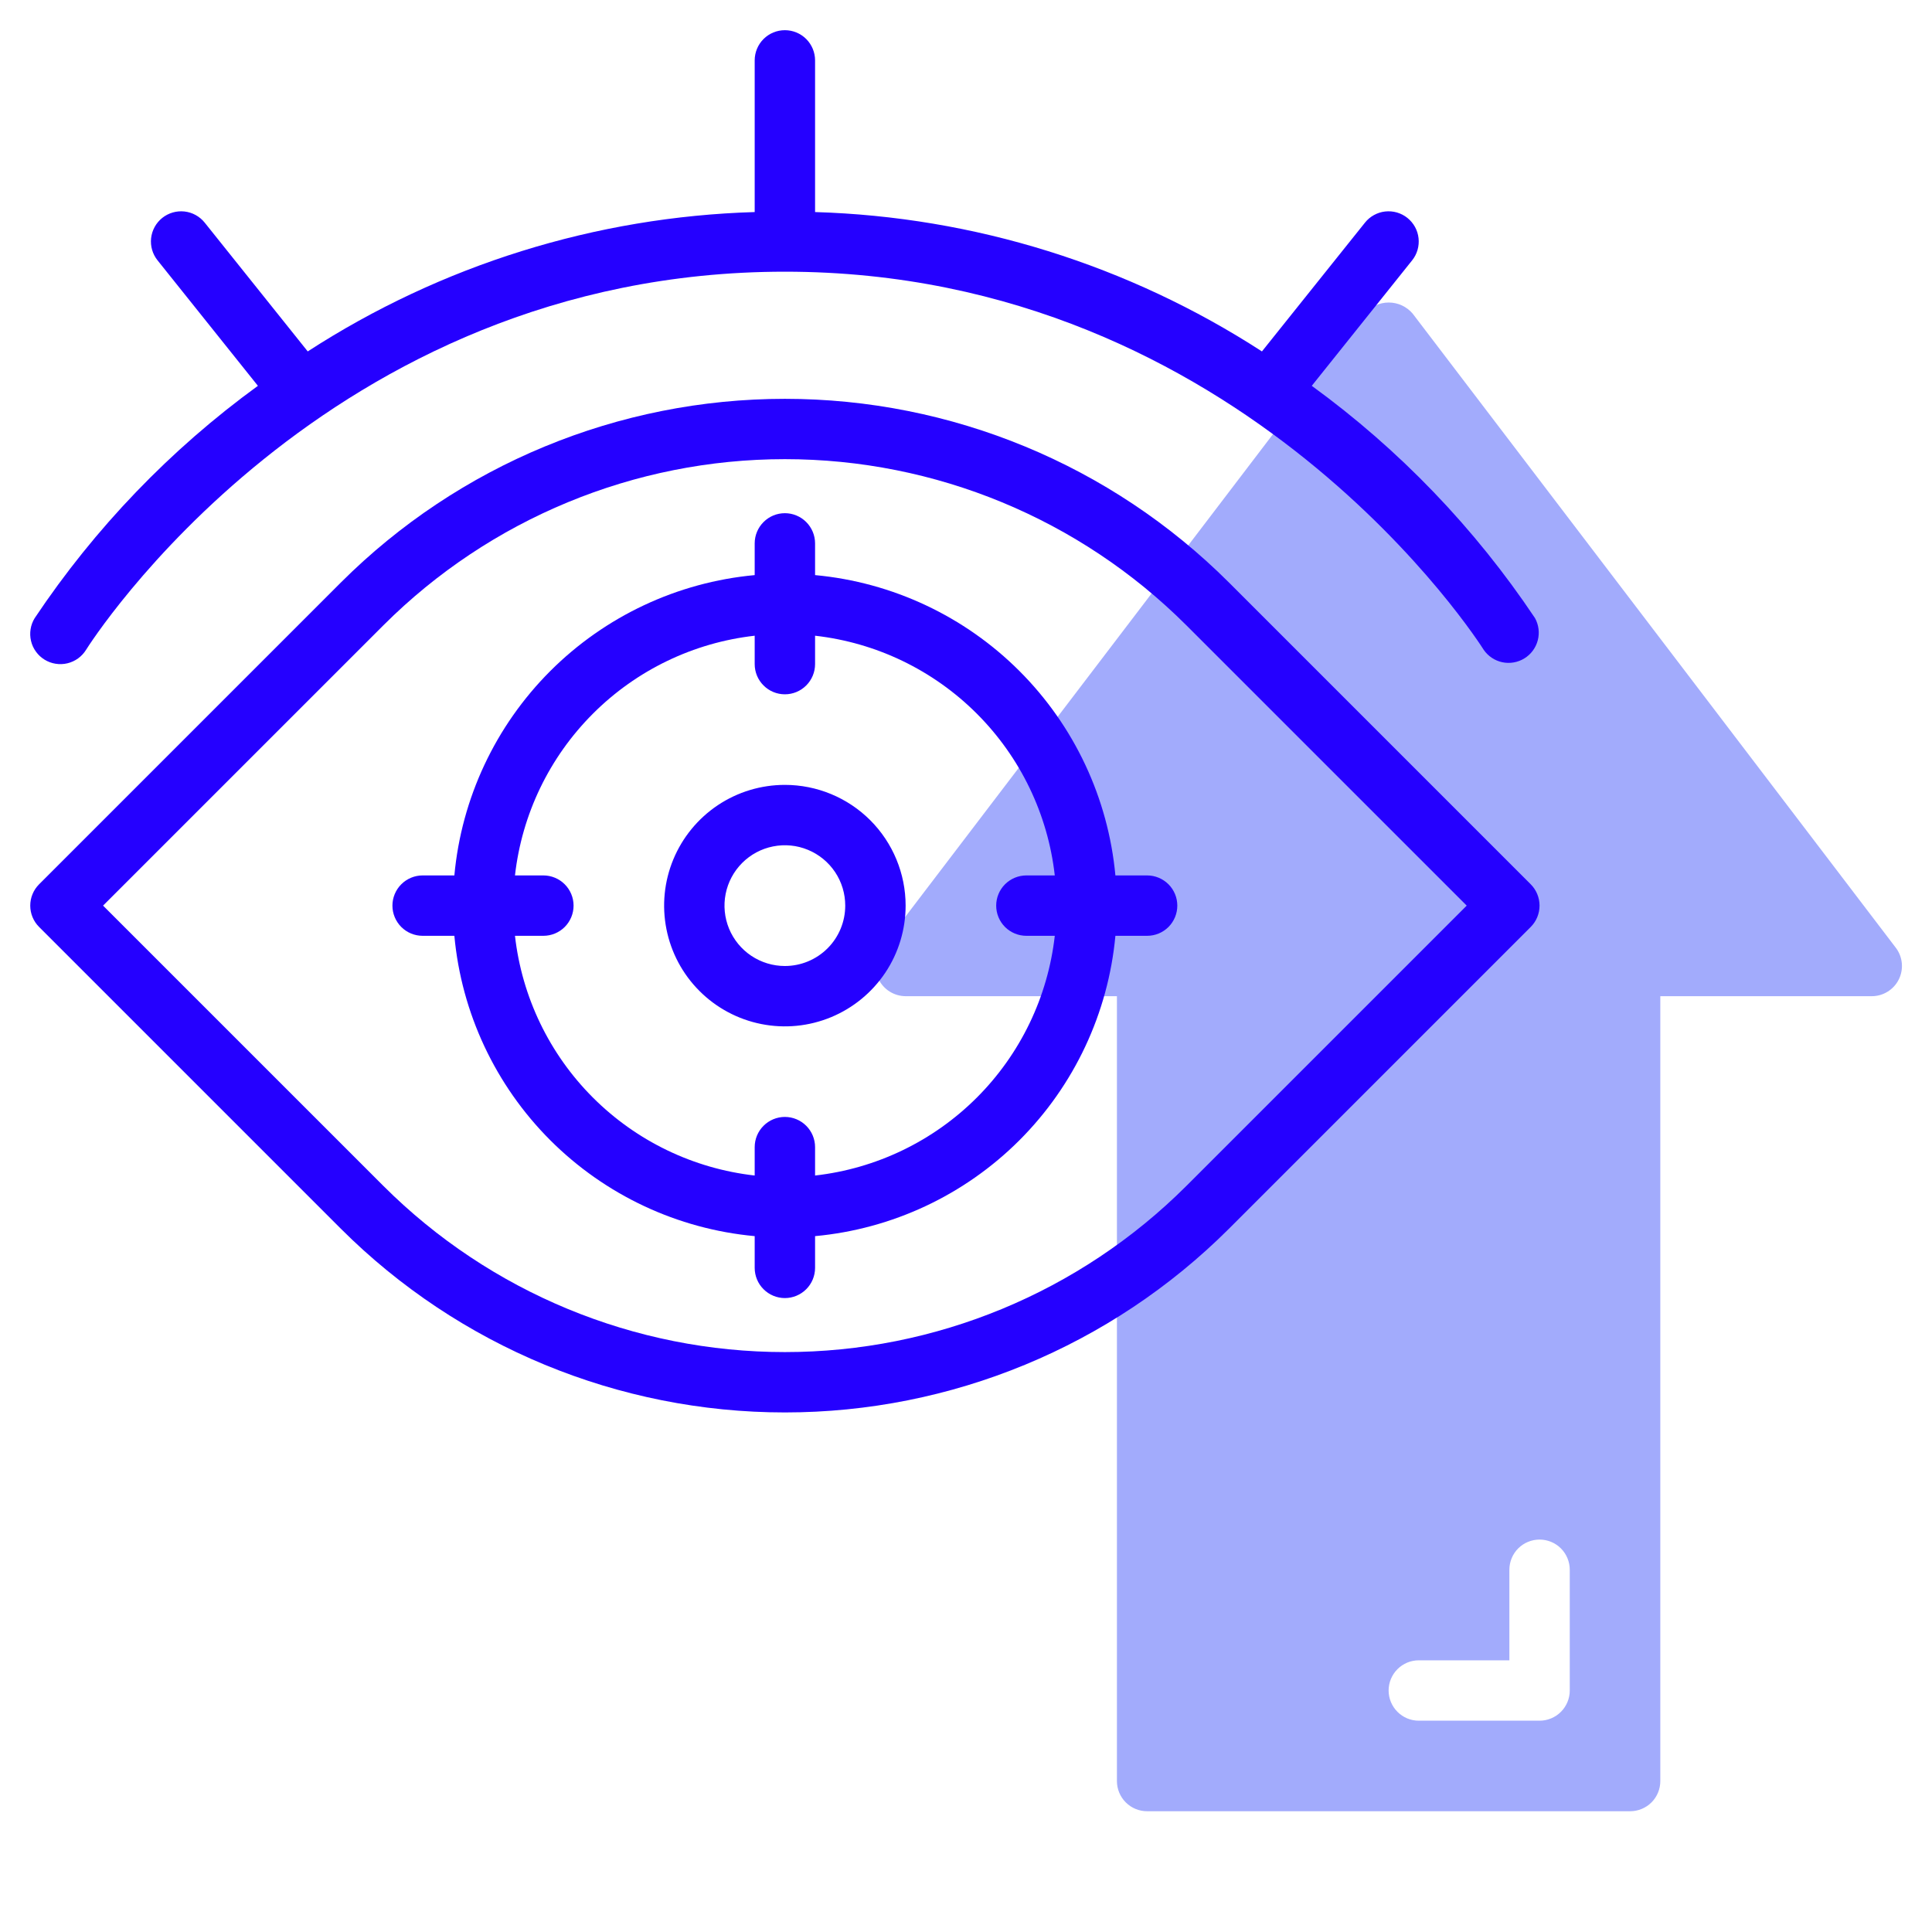
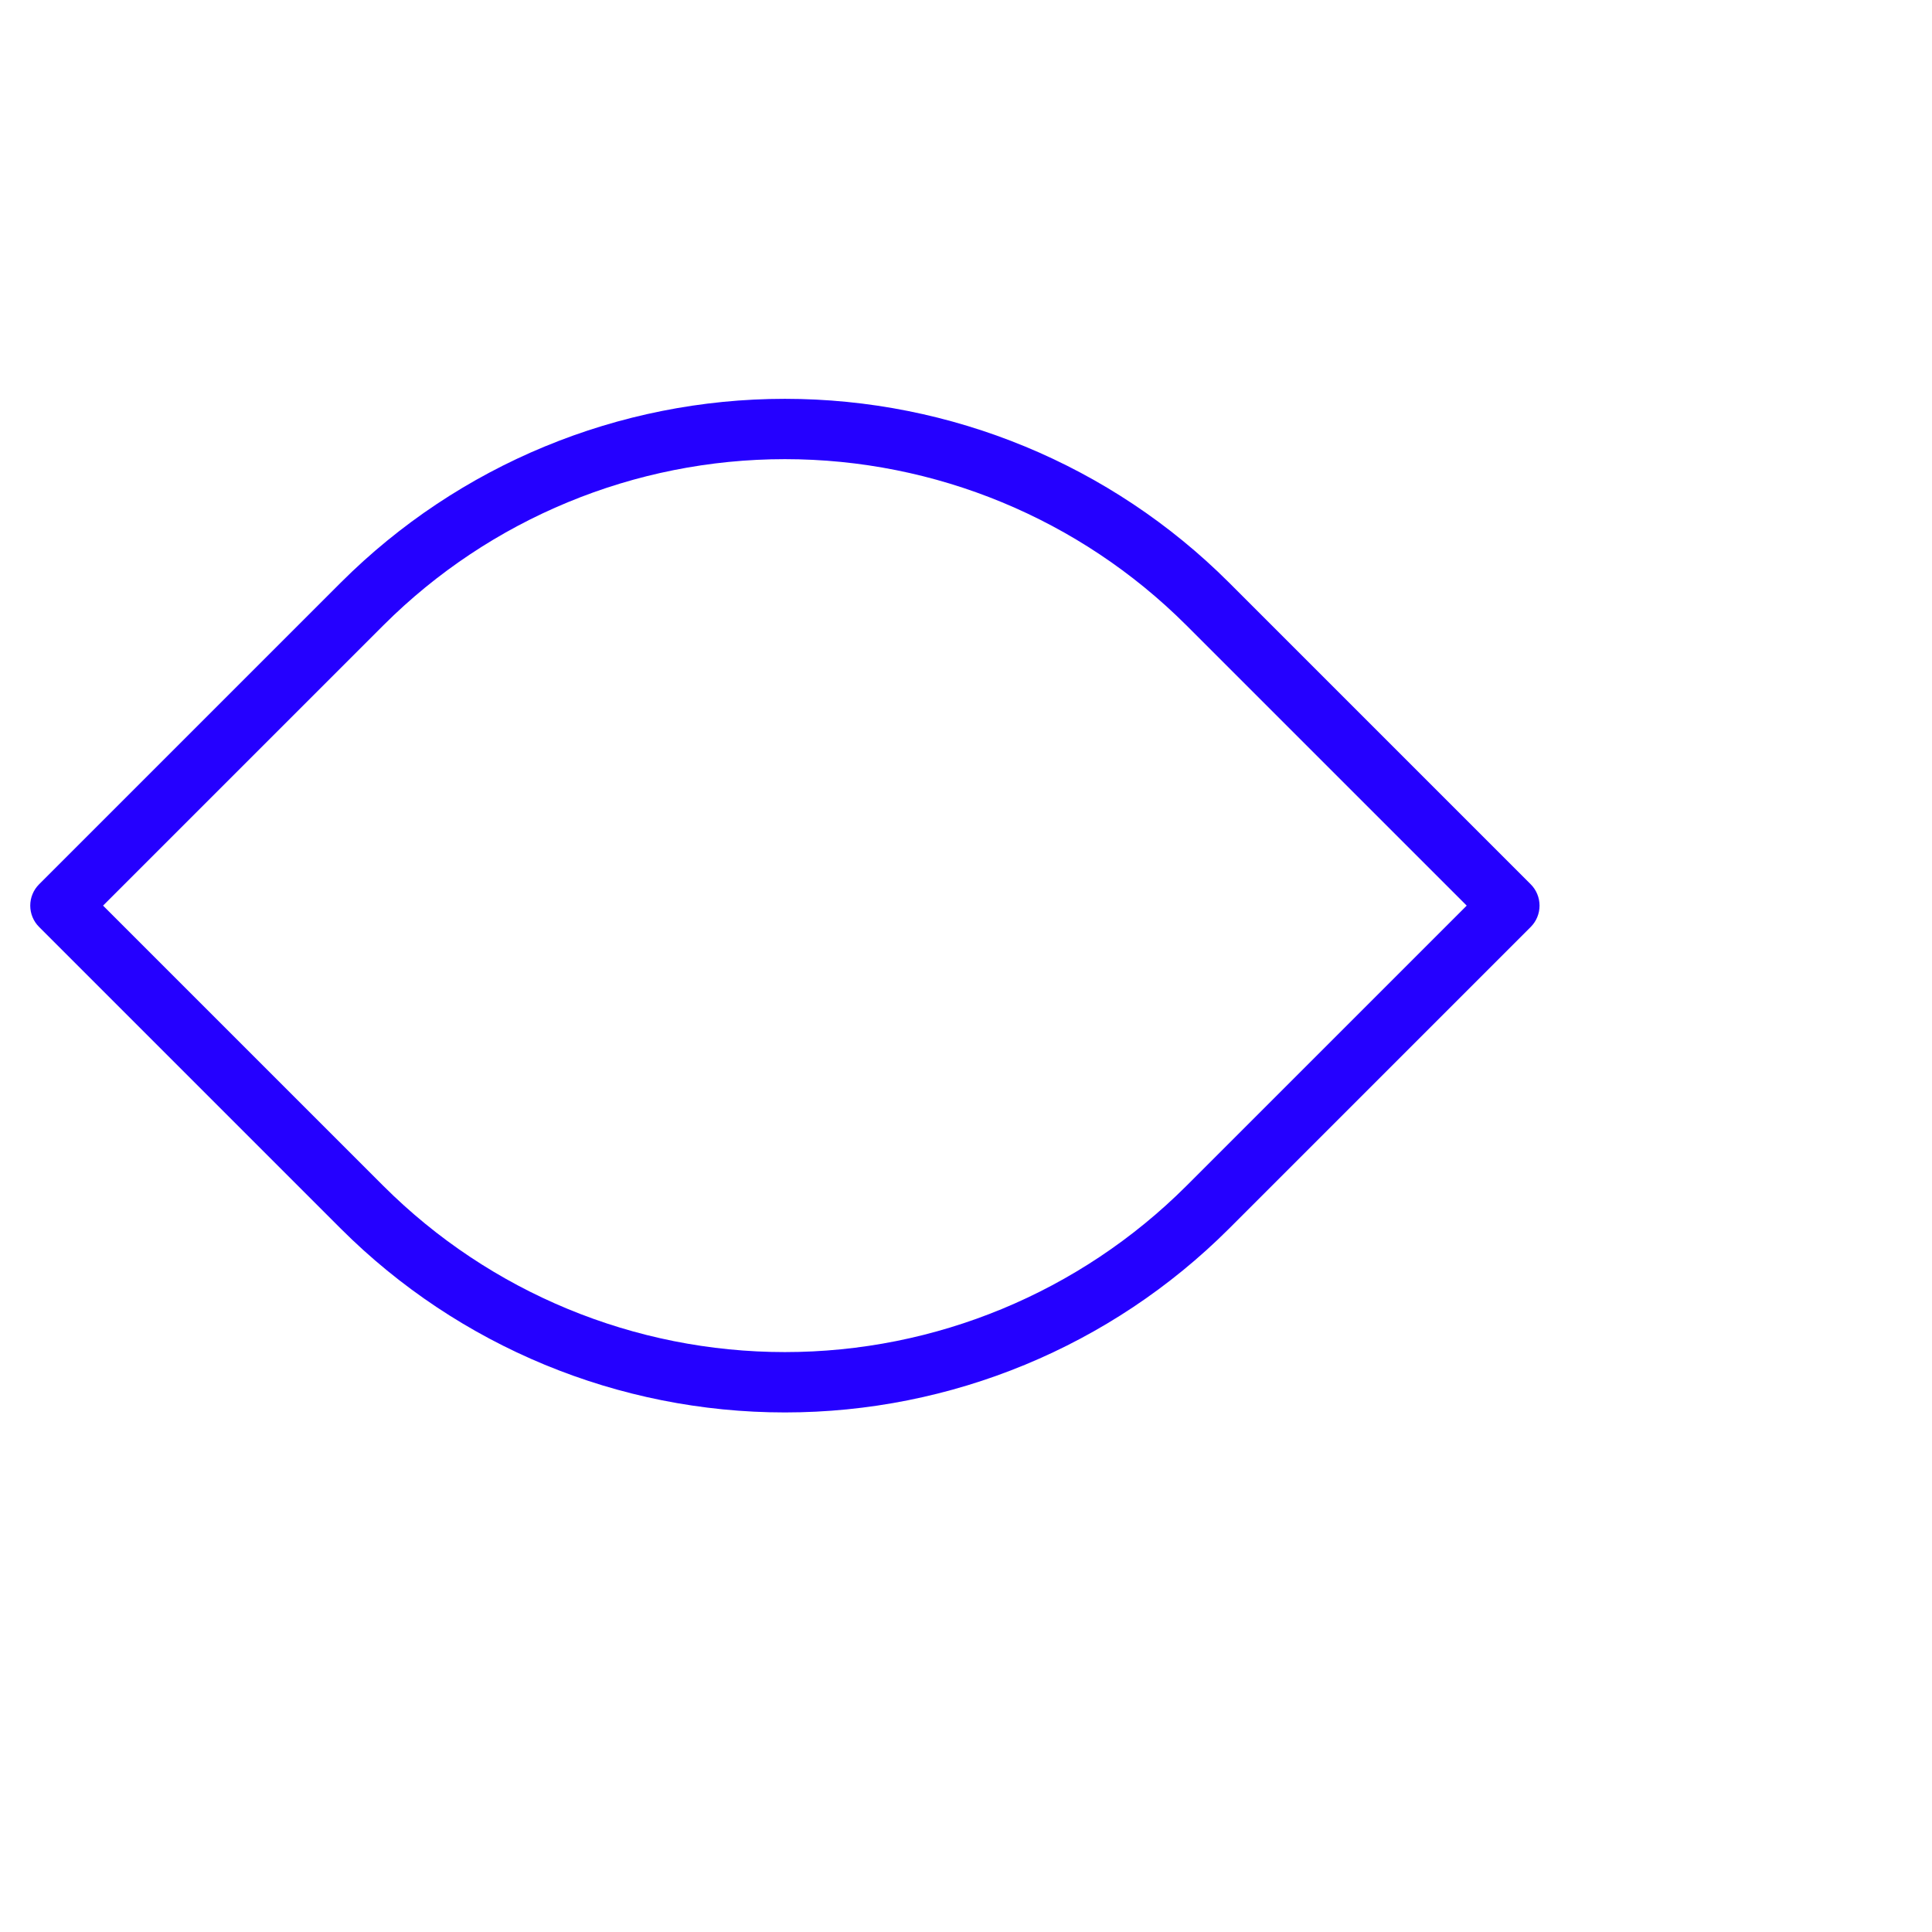
<svg xmlns="http://www.w3.org/2000/svg" width="67" height="67" viewBox="0 0 67 67" fill="none">
-   <path d="M65.744 32.866L48.994 10.881C48.892 10.759 48.764 10.661 48.62 10.593C48.477 10.526 48.319 10.491 48.16 10.491C48.001 10.491 47.844 10.526 47.7 10.593C47.556 10.661 47.429 10.759 47.327 10.881L30.577 32.866C30.459 33.02 30.387 33.205 30.368 33.399C30.349 33.593 30.385 33.788 30.471 33.963C30.557 34.138 30.69 34.285 30.855 34.388C31.021 34.491 31.212 34.546 31.406 34.547H38.734V61.766C38.734 62.043 38.845 62.31 39.041 62.506C39.237 62.702 39.504 62.812 39.781 62.812H56.531C56.809 62.812 57.075 62.702 57.272 62.506C57.468 62.31 57.578 62.043 57.578 61.766V34.547H64.906C65.102 34.548 65.293 34.494 65.46 34.391C65.626 34.289 65.761 34.142 65.848 33.967C65.935 33.792 65.972 33.596 65.953 33.401C65.935 33.207 65.862 33.021 65.744 32.866ZM54.438 58.625C54.438 58.903 54.327 59.169 54.131 59.365C53.934 59.562 53.668 59.672 53.391 59.672H49.203C48.925 59.672 48.659 59.562 48.463 59.365C48.267 59.169 48.156 58.903 48.156 58.625C48.156 58.347 48.267 58.081 48.463 57.885C48.659 57.688 48.925 57.578 49.203 57.578H52.344V54.438C52.344 54.16 52.454 53.894 52.65 53.697C52.847 53.501 53.113 53.391 53.391 53.391C53.668 53.391 53.934 53.501 54.131 53.697C54.327 53.894 54.438 54.16 54.438 54.438V58.625Z" fill="#A2ABFC" />
  <path d="M53.084 30.666L42.615 20.197C38.529 16.12 32.992 13.831 27.22 13.831C21.447 13.831 15.911 16.12 11.825 20.197L1.356 30.666C1.159 30.862 1.049 31.129 1.049 31.406C1.049 31.684 1.159 31.95 1.356 32.146L11.825 42.615C15.911 46.692 21.447 48.982 27.22 48.982C32.992 48.982 38.529 46.692 42.615 42.615L53.084 32.146C53.28 31.95 53.39 31.684 53.39 31.406C53.39 31.129 53.28 30.862 53.084 30.666ZM41.134 41.135C37.44 44.819 32.436 46.889 27.219 46.889C22.002 46.889 16.997 44.819 13.304 41.135L3.574 31.406L13.304 21.677C16.997 17.992 22.002 15.923 27.219 15.923C32.436 15.923 37.44 17.992 41.134 21.677L50.864 31.406L41.134 41.135Z" fill="#2500FF" />
-   <path d="M27.219 27.219C26.39 27.219 25.581 27.464 24.892 27.924C24.204 28.385 23.667 29.039 23.35 29.804C23.033 30.569 22.95 31.411 23.112 32.223C23.273 33.035 23.672 33.782 24.258 34.367C24.843 34.953 25.59 35.352 26.402 35.513C27.214 35.675 28.056 35.592 28.821 35.275C29.586 34.958 30.24 34.421 30.701 33.733C31.161 33.044 31.406 32.234 31.406 31.406C31.406 30.296 30.965 29.231 30.18 28.445C29.394 27.66 28.329 27.219 27.219 27.219ZM27.219 33.5C26.805 33.5 26.4 33.377 26.055 33.147C25.711 32.917 25.443 32.59 25.284 32.208C25.126 31.825 25.084 31.404 25.165 30.998C25.246 30.592 25.445 30.219 25.738 29.926C26.031 29.633 26.404 29.433 26.81 29.353C27.216 29.272 27.637 29.313 28.02 29.472C28.402 29.63 28.73 29.899 28.96 30.243C29.19 30.587 29.312 30.992 29.312 31.406C29.312 31.962 29.092 32.494 28.699 32.887C28.307 33.279 27.774 33.5 27.219 33.5Z" fill="#2500FF" />
-   <path d="M39.781 30.359H38.681C38.433 27.681 37.256 25.173 35.354 23.271C33.452 21.369 30.944 20.192 28.266 19.944V18.844C28.266 18.566 28.155 18.3 27.959 18.104C27.763 17.907 27.496 17.797 27.219 17.797C26.941 17.797 26.675 17.907 26.479 18.104C26.282 18.3 26.172 18.566 26.172 18.844V19.944C23.493 20.192 20.986 21.369 19.083 23.271C17.181 25.173 16.004 27.681 15.757 30.359H14.656C14.379 30.359 14.112 30.47 13.916 30.666C13.72 30.862 13.609 31.129 13.609 31.406C13.609 31.684 13.72 31.95 13.916 32.147C14.112 32.343 14.379 32.453 14.656 32.453H15.757C16.004 35.132 17.181 37.639 19.083 39.542C20.986 41.444 23.493 42.621 26.172 42.868V43.969C26.172 44.246 26.282 44.513 26.479 44.709C26.675 44.905 26.941 45.016 27.219 45.016C27.496 45.016 27.763 44.905 27.959 44.709C28.155 44.513 28.266 44.246 28.266 43.969V42.868C30.944 42.621 33.452 41.444 35.354 39.542C37.256 37.639 38.433 35.132 38.681 32.453H39.781C40.059 32.453 40.325 32.343 40.522 32.147C40.718 31.95 40.828 31.684 40.828 31.406C40.828 31.129 40.718 30.862 40.522 30.666C40.325 30.47 40.059 30.359 39.781 30.359ZM28.266 40.766V39.781C28.266 39.504 28.155 39.237 27.959 39.041C27.763 38.845 27.496 38.734 27.219 38.734C26.941 38.734 26.675 38.845 26.479 39.041C26.282 39.237 26.172 39.504 26.172 39.781V40.766C24.05 40.526 22.072 39.573 20.562 38.063C19.052 36.553 18.099 34.575 17.859 32.453H18.844C19.121 32.453 19.388 32.343 19.584 32.147C19.78 31.95 19.891 31.684 19.891 31.406C19.891 31.129 19.78 30.862 19.584 30.666C19.388 30.47 19.121 30.359 18.844 30.359H17.859C18.099 28.237 19.052 26.26 20.562 24.75C22.072 23.239 24.05 22.286 26.172 22.046V23.031C26.172 23.309 26.282 23.575 26.479 23.771C26.675 23.968 26.941 24.078 27.219 24.078C27.496 24.078 27.763 23.968 27.959 23.771C28.155 23.575 28.266 23.309 28.266 23.031V22.046C30.388 22.286 32.365 23.239 33.876 24.75C35.386 26.26 36.339 28.237 36.579 30.359H35.594C35.316 30.359 35.05 30.47 34.853 30.666C34.657 30.862 34.547 31.129 34.547 31.406C34.547 31.684 34.657 31.95 34.853 32.147C35.05 32.343 35.316 32.453 35.594 32.453H36.579C36.339 34.575 35.386 36.553 33.876 38.063C32.365 39.573 30.388 40.526 28.266 40.766V40.766Z" fill="#2500FF" />
-   <path d="M1.545 22.876C1.662 22.948 1.792 22.997 1.928 23.018C2.064 23.04 2.203 23.035 2.337 23.003C2.47 22.971 2.597 22.913 2.708 22.833C2.819 22.752 2.914 22.65 2.986 22.533C3.066 22.403 11.239 9.422 27.219 9.422C43.16 9.422 51.371 22.403 51.453 22.534C51.605 22.756 51.837 22.91 52.099 22.966C52.362 23.021 52.637 22.973 52.865 22.832C53.094 22.691 53.26 22.467 53.328 22.207C53.397 21.947 53.362 21.671 53.233 21.436C51.147 18.315 48.526 15.588 45.491 13.38L48.971 9.029C49.057 8.922 49.121 8.799 49.159 8.667C49.197 8.535 49.209 8.396 49.194 8.26C49.179 8.123 49.137 7.99 49.071 7.87C49.004 7.75 48.915 7.643 48.807 7.557C48.7 7.471 48.577 7.408 48.445 7.369C48.313 7.331 48.174 7.319 48.038 7.334C47.901 7.349 47.769 7.391 47.648 7.458C47.528 7.524 47.421 7.613 47.336 7.721L43.763 12.187C39.136 9.19 33.776 7.518 28.266 7.354V2.094C28.266 1.816 28.155 1.55 27.959 1.353C27.763 1.157 27.496 1.047 27.219 1.047C26.941 1.047 26.675 1.157 26.479 1.353C26.282 1.55 26.172 1.816 26.172 2.094V7.354C20.661 7.518 15.3 9.189 10.672 12.187L7.099 7.721C6.925 7.504 6.673 7.365 6.397 7.334C6.121 7.304 5.844 7.384 5.627 7.557C5.41 7.731 5.271 7.983 5.24 8.26C5.21 8.536 5.29 8.812 5.464 9.029L8.944 13.38C5.909 15.587 3.288 18.315 1.203 21.436C1.131 21.553 1.082 21.683 1.061 21.819C1.039 21.954 1.044 22.093 1.076 22.227C1.107 22.361 1.165 22.487 1.246 22.598C1.326 22.71 1.428 22.804 1.545 22.876Z" fill="#2500FF" />
</svg>